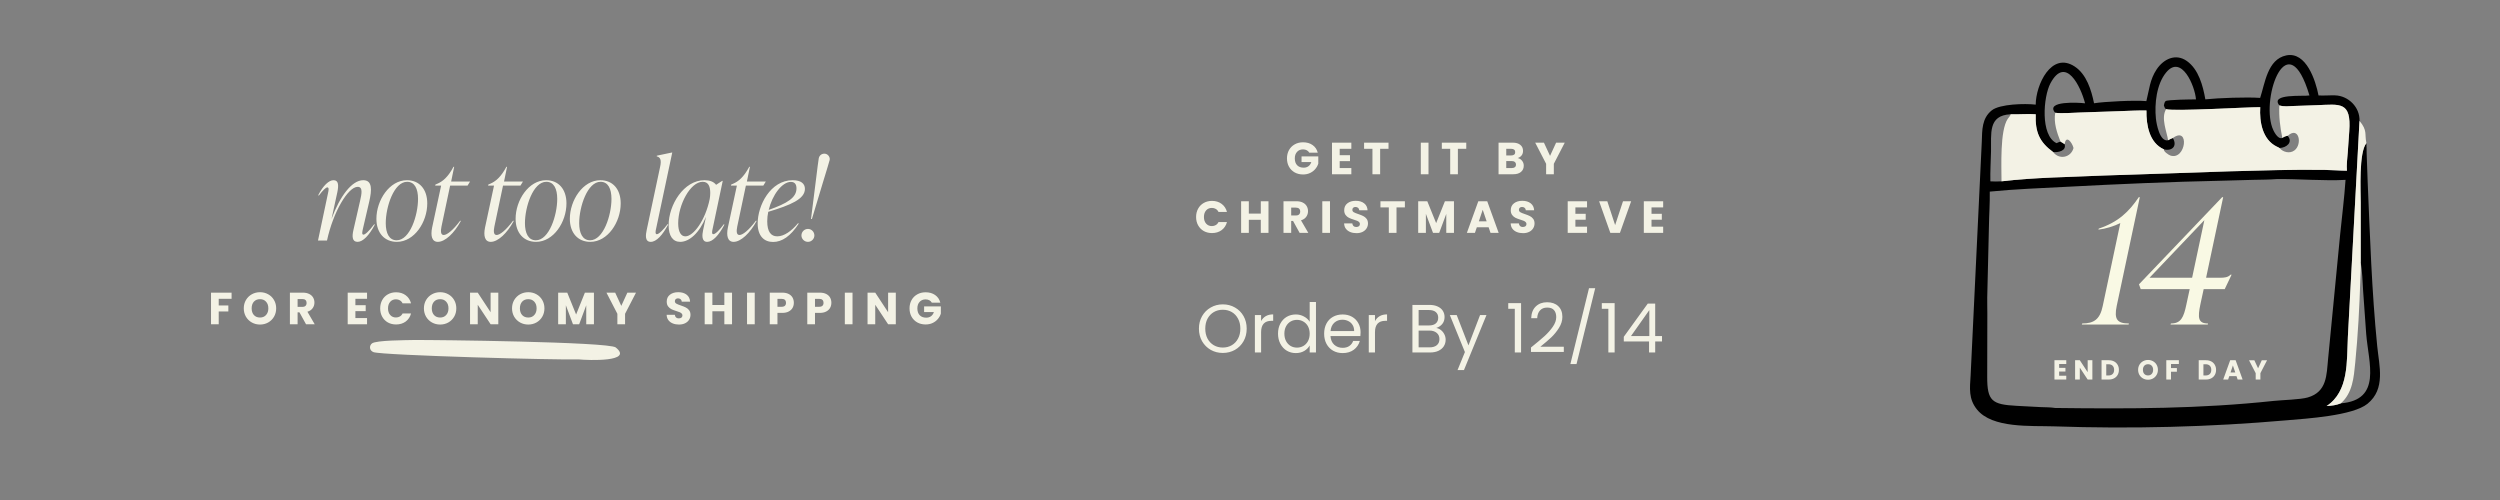
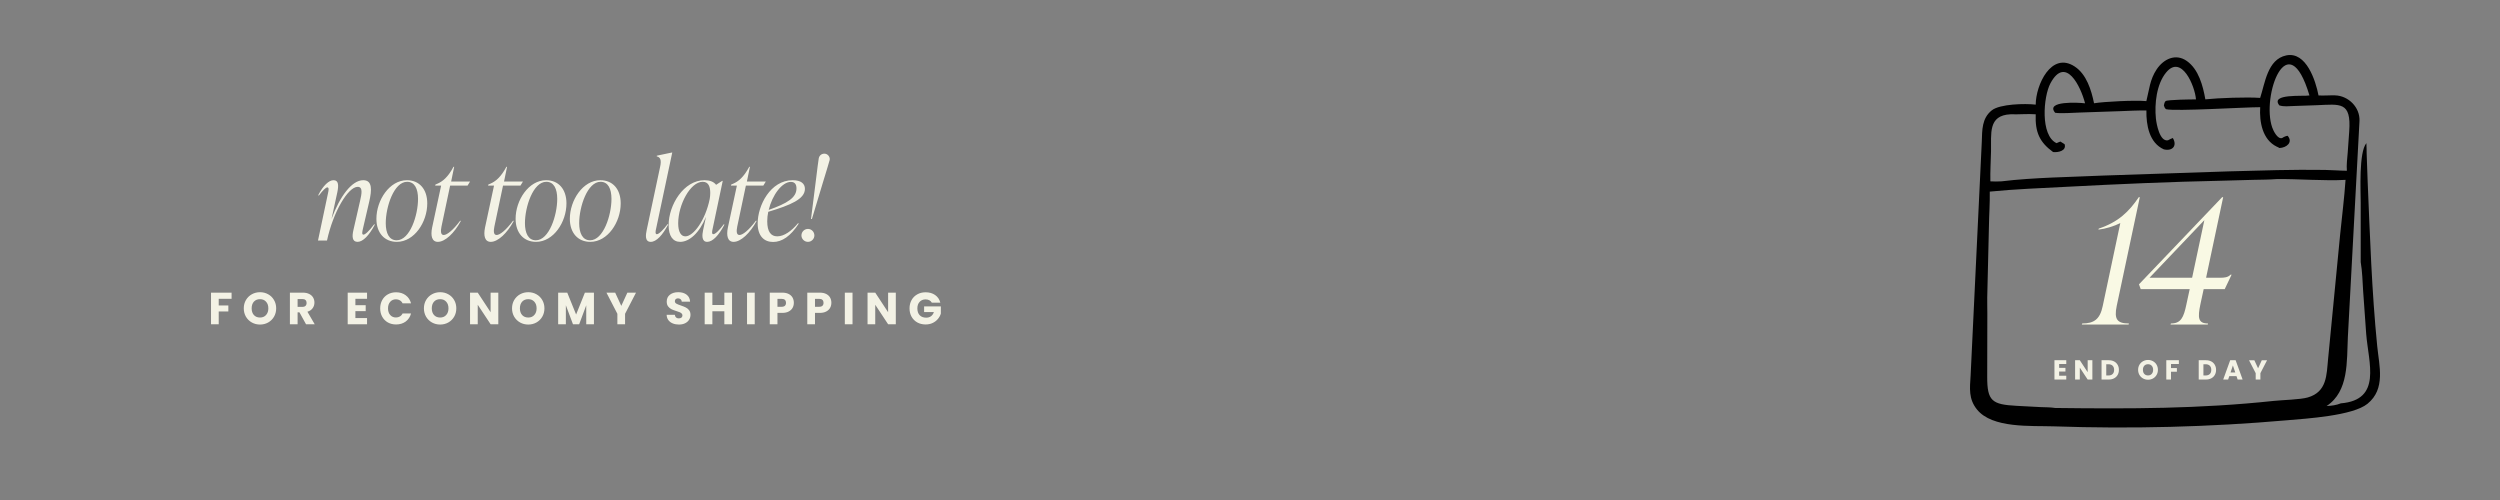
<svg xmlns="http://www.w3.org/2000/svg" width="1024" viewBox="0 0 1024 205" height="205" fill="none">
  <rect x="0" y="0" width="1024" height="205" fill="#808080" stroke="none" />
  <clipPath id="a">
    <path d="m0 0h1024v204.8h-1024z" />
  </clipPath>
  <clipPath id="b">
    <path d="m151.553 139.265h102.4v8.192h-102.4z" />
  </clipPath>
  <clipPath id="c">
    <path d="m806.914 22.528h167.936v152.576h-167.936z" />
  </clipPath>
  <g clip-path="url(#a)">
    <path fill="#f3f2e5" d="m94.857 119.869v2.526h-5.272v2.727h3.945v2.452h-3.945v5.235h-3.152v-12.94zm11.647 13.069c-1.217 0-2.335-.283-3.355-.848-1.008-.566-1.812-1.352-2.415-2.36-.589-1.019-.884-2.162-.884-3.428s.295-2.402.884-3.41c.603-1.007 1.407-1.794 2.415-2.359 1.02-.565 2.138-.848 3.355-.848 1.216 0 2.328.283 3.336.848 1.02.565 1.818 1.352 2.396 2.359.59 1.008.885 2.144.885 3.41s-.295 2.409-.885 3.428c-.59 1.008-1.389 1.794-2.396 2.36-1.008.565-2.12.848-3.336.848zm0-2.876c1.032 0 1.855-.344 2.469-1.032.627-.688.941-1.597.941-2.728 0-1.143-.314-2.052-.941-2.728-.614-.688-1.437-1.032-2.469-1.032-1.045 0-1.88.338-2.507 1.014-.615.676-.922 1.591-.922 2.746 0 1.143.307 2.058.922 2.746.627.676 1.462 1.014 2.507 1.014zm18.84 2.747-2.692-4.885h-.755v4.885h-3.152v-12.94h5.29c1.02 0 1.886.179 2.599.535.725.356 1.265.848 1.622 1.474.356.615.534 1.303.534 2.065 0 .86-.245 1.628-.737 2.304-.479.676-1.192 1.155-2.138 1.437l2.986 5.125zm-3.447-7.115h1.954c.577 0 1.007-.141 1.29-.424.295-.283.442-.682.442-1.198 0-.492-.147-.879-.442-1.161-.283-.283-.713-.424-1.29-.424h-1.954zm23.671-3.299v2.617h4.221v2.433h-4.221v2.838h4.774v2.526h-7.926v-12.94h7.926v2.526zm10.157 3.926c0-1.278.276-2.415.829-3.41.553-1.008 1.321-1.788 2.304-2.341.995-.566 2.12-.848 3.373-.848 1.536 0 2.851.405 3.944 1.216 1.094.811 1.825 1.917 2.194 3.318h-3.465c-.258-.541-.627-.952-1.106-1.235-.467-.282-1.002-.424-1.604-.424-.971 0-1.757.338-2.359 1.014s-.903 1.579-.903 2.71c0 1.13.301 2.033.903 2.709s1.388 1.014 2.359 1.014c.602 0 1.137-.142 1.604-.424.479-.283.848-.694 1.106-1.235h3.465c-.369 1.401-1.1 2.507-2.194 3.318-1.093.798-2.408 1.198-3.944 1.198-1.253 0-2.378-.277-3.373-.83-.983-.565-1.751-1.345-2.304-2.341-.553-.995-.829-2.132-.829-3.409zm24.564 6.617c-1.216 0-2.335-.283-3.354-.848-1.008-.566-1.813-1.352-2.415-2.36-.59-1.019-.885-2.162-.885-3.428s.295-2.402.885-3.41c.602-1.007 1.407-1.794 2.415-2.359 1.019-.565 2.138-.848 3.354-.848 1.217 0 2.329.283 3.336.848 1.02.565 1.819 1.352 2.397 2.359.589 1.008.884 2.144.884 3.41s-.295 2.409-.884 3.428c-.59 1.008-1.389 1.794-2.397 2.36-1.007.565-2.119.848-3.336.848zm0-2.876c1.032 0 1.856-.344 2.47-1.032.627-.688.94-1.597.94-2.728 0-1.143-.313-2.052-.94-2.728-.614-.688-1.438-1.032-2.47-1.032-1.044 0-1.88.338-2.507 1.014-.614.676-.921 1.591-.921 2.746 0 1.143.307 2.058.921 2.746.627.676 1.463 1.014 2.507 1.014zm23.817 2.747h-3.152l-5.272-7.981v7.981h-3.151v-12.94h3.151l5.272 8.018v-8.018h3.152zm12.275.129c-1.217 0-2.335-.283-3.355-.848-1.008-.566-1.812-1.352-2.415-2.36-.589-1.019-.884-2.162-.884-3.428s.295-2.402.884-3.41c.603-1.007 1.407-1.794 2.415-2.359 1.02-.565 2.138-.848 3.355-.848 1.216 0 2.328.283 3.336.848 1.02.565 1.818 1.352 2.396 2.359.59 1.008.885 2.144.885 3.41s-.295 2.409-.885 3.428c-.59 1.008-1.389 1.794-2.396 2.36-1.008.565-2.12.848-3.336.848zm0-2.876c1.032 0 1.855-.344 2.47-1.032.626-.688.94-1.597.94-2.728 0-1.143-.314-2.052-.94-2.728-.615-.688-1.438-1.032-2.47-1.032-1.045 0-1.88.338-2.507 1.014-.615.676-.922 1.591-.922 2.746 0 1.143.307 2.058.922 2.746.627.676 1.462 1.014 2.507 1.014zm26.894-10.193v12.94h-3.151v-7.76l-2.894 7.76h-2.544l-2.912-7.779v7.779h-3.152v-12.94h3.723l3.631 8.958 3.595-8.958zm17.234 0-4.479 8.663v4.277h-3.152v-4.277l-4.479-8.663h3.576l2.506 5.419 2.489-5.419zm17.599 13.069c-.946 0-1.794-.154-2.544-.461-.749-.307-1.351-.762-1.806-1.364-.442-.602-.676-1.327-.701-2.175h3.355c.049.479.215.848.498 1.106.282.246.651.368 1.106.368.467 0 .835-.104 1.106-.313.27-.221.405-.522.405-.903 0-.32-.111-.584-.332-.793-.209-.209-.473-.381-.792-.516-.307-.135-.75-.289-1.327-.461-.836-.258-1.518-.516-2.046-.774-.529-.258-.983-.639-1.364-1.142-.381-.504-.572-1.162-.572-1.973 0-1.204.437-2.144 1.309-2.82.872-.688 2.009-1.032 3.41-1.032 1.425 0 2.574.344 3.447 1.032.872.676 1.339 1.622 1.401 2.839h-3.41c-.025-.418-.179-.744-.461-.977-.283-.246-.645-.369-1.088-.369-.381 0-.688.105-.921.314-.234.196-.35.485-.35.866 0 .418.196.743.589.977.394.233 1.008.485 1.844.755.835.283 1.511.553 2.027.811.528.259.983.633 1.364 1.125.381.491.571 1.124.571 1.898 0 .738-.19 1.407-.571 2.009-.369.603-.909 1.082-1.622 1.438s-1.554.535-2.525.535zm21.735-13.069v12.94h-3.151v-5.327h-4.903v5.327h-3.152v-12.94h3.152v5.069h4.903v-5.069zm9.298 0v12.94h-3.151v-12.94zm16.016 4.166c0 .75-.172 1.438-.516 2.064-.344.615-.872 1.112-1.585 1.493s-1.597.572-2.654.572h-1.954v4.645h-3.152v-12.94h5.106c1.032 0 1.905.179 2.617.535.713.356 1.247.848 1.604 1.474.356.627.534 1.346.534 2.157zm-4.995 1.622c.602 0 1.051-.141 1.346-.424s.442-.682.442-1.198-.147-.915-.442-1.198-.744-.424-1.346-.424h-1.714v3.244zm20.368-1.622c0 .75-.172 1.438-.516 2.064-.344.615-.872 1.112-1.585 1.493s-1.598.572-2.654.572h-1.954v4.645h-3.152v-12.94h5.106c1.032 0 1.904.179 2.617.535s1.247.848 1.604 1.474c.356.627.534 1.346.534 2.157zm-4.995 1.622c.602 0 1.051-.141 1.346-.424.294-.283.442-.682.442-1.198s-.148-.915-.442-1.198c-.295-.283-.744-.424-1.346-.424h-1.714v3.244zm13.659-5.788v12.94h-3.152v-12.94zm17.73 12.94h-3.152l-5.272-7.981v7.981h-3.152v-12.94h3.152l5.272 8.018v-8.018h3.152zm14.744-8.848c-.233-.43-.571-.755-1.013-.977-.43-.233-.94-.35-1.53-.35-1.02 0-1.837.338-2.452 1.014-.614.663-.921 1.554-.921 2.673 0 1.191.319 2.125.958 2.801.651.664 1.542.996 2.673.996.774 0 1.425-.197 1.954-.59.54-.394.934-.959 1.179-1.696h-3.999v-2.322h6.856v2.93c-.233.787-.633 1.518-1.198 2.194-.553.675-1.259 1.222-2.119 1.64-.861.418-1.831.627-2.913.627-1.278 0-2.42-.277-3.428-.83-.995-.565-1.776-1.345-2.341-2.341-.553-.995-.829-2.132-.829-3.409 0-1.278.276-2.415.829-3.41.565-1.008 1.346-1.788 2.341-2.341.995-.566 2.132-.848 3.41-.848 1.548 0 2.851.375 3.907 1.124 1.069.75 1.776 1.788 2.12 3.115z" />
    <g clip-path="url(#b)">
-       <path fill="#f3f2e5" d="m236.96 147.204c-7.225.326-80.482-1.631-83.982-2.971-1.749-.671-1.806-2.645-.62-3.569 1.721-1.323 13.884-1.304 17.101-1.395 8.465-.073 79.861.761 82.739 3.043 7.478 5.997-11.118 5.29-15.238 4.892z" />
-     </g>
+       </g>
    <path fill="#f3f2e5" d="m153.293 91.831.231.184c-2.304 4.424-4.885 7.05-7.05 7.05-2.212 0-2.35-2.12-1.705-4.885l2.718-11.889c.692-2.995 1.198-5.76-.967-5.76-3.963 0-10.046 10.276-12.58 21.98h-3.687l4.102-19.4c.23-1.106.506-2.35-.277-2.35-.645 0-1.843 1.198-3.502 3.364l-.23-.184c2.027-3.963 4.377-6.129 6.267-6.129 2.119 0 2.119 2.166 1.566 4.885l-2.396 11.013c3.364-9.216 8.294-15.898 12.995-15.898 3.824 0 3.548 4.055 2.442 8.847l-2.581 11.105c-.23 1.106-.553 2.35.231 2.35.645 0 2.166-1.244 4.423-4.285zm9.272 7.235c-5.023 0-8.387-3.594-8.387-9.446 0-7.603 5.346-15.806 12.488-15.806 5.069 0 8.341 3.64 8.341 9.492 0 7.741-5.346 15.759-12.442 15.759zm-.092-.645c5.437 0 8.755-10.23 8.755-16.957 0-4.147-1.382-7.004-4.47-7.004-5.391 0-8.755 10.23-8.755 16.957 0 4.101 1.382 7.004 4.47 7.004zm29.042-22.395h-7.142l-3.549 16.819c-.322 1.659-.414 3.41.922 3.41s3.779-1.889 6.774-5.898l.23.184c-2.672 4.977-6.451 8.525-9.4 8.525-2.442 0-3.041-2.488-2.35-5.852l3.686-17.188h-2.442l.138-.461.691-.277c2.258-.968 4.378-2.673 6.682-6.958h.277l-1.245 6.037h7.742zm21.668 0h-7.142l-3.548 16.819c-.323 1.659-.415 3.41.921 3.41 1.337 0 3.779-1.889 6.774-5.898l.231.184c-2.673 4.977-6.452 8.525-9.401 8.525-2.442 0-3.041-2.488-2.35-5.852l3.687-17.188h-2.443l.139-.461.691-.277c2.258-.968 4.377-2.673 6.681-6.958h.277l-1.244 6.037h7.741zm6.399 23.04c-5.023 0-8.387-3.594-8.387-9.446 0-7.603 5.345-15.806 12.488-15.806 5.069 0 8.34 3.64 8.34 9.492 0 7.741-5.345 15.759-12.441 15.759zm-.092-.645c5.437 0 8.755-10.23 8.755-16.957 0-4.147-1.383-7.004-4.47-7.004-5.391 0-8.755 10.23-8.755 16.957 0 4.101 1.382 7.004 4.47 7.004zm22.311.645c-5.023 0-8.387-3.594-8.387-9.446 0-7.603 5.346-15.806 12.488-15.806 5.069 0 8.341 3.64 8.341 9.492 0 7.741-5.346 15.759-12.442 15.759zm-.092-.645c5.437 0 8.755-10.23 8.755-16.957 0-4.147-1.382-7.004-4.47-7.004-5.391 0-8.755 10.23-8.755 16.957 0 4.101 1.382 7.004 4.47 7.004zm24.846.645c-2.442 0-2.12-2.811-1.659-4.885l5.484-25.805c.645-2.903.092-3.963-1.383-4.332l.046-.277 6.129-1.29h.184l-6.635 31.288c-.139.599-.507 2.166.322 2.166.876 0 2.811-1.981 4.424-4.147l.23.184c-2.304 4.332-4.838 7.096-7.142 7.096zm29.941-7.235.231.184c-2.304 4.424-4.839 7.05-7.05 7.05-2.35 0-2.12-2.811-1.659-4.885l1.152-5.345c-2.673 6.589-6.82 10.23-10.553 10.23-2.995 0-4.746-2.396-4.746-6.82 0-8.294 6.175-18.432 14.7-18.432 2.119 0 3.778.599 4.746 1.889l2.488-1.613h.231l-4.148 19.676c-.138.599-.506 2.166.277 2.166.875 0 2.673-1.843 4.331-4.101zm-15.759 4.977c3.364 0 8.202-6.682 9.953-15.252.139-.783.231-1.521.231-2.488 0-2.58-.691-4.608-3.088-4.608-5.114 0-10.045 9.492-10.045 17.004 0 3.456 1.106 5.345 2.949 5.345zm31.922-20.782h-7.143l-3.548 16.819c-.322 1.659-.415 3.41.922 3.41 1.336 0 3.778-1.889 6.773-5.898l.231.184c-2.673 4.977-6.451 8.525-9.4 8.525-2.443 0-3.042-2.488-2.351-5.852l3.687-17.188h-2.442l.138-.461.691-.277c2.258-.968 4.378-2.673 6.682-6.958h.276l-1.244 6.037h7.741zm17.042 1.336c0 4.193-5.852 6.636-15.022 9.4-.276 1.244-.414 2.58-.414 3.871 0 4.285 1.52 6.175 4.101 6.175 2.811 0 5.852-2.166 8.525-5.391l.276.184c-3.364 5.207-6.912 7.511-10.506 7.511-3.687 0-6.313-2.442-6.313-7.603 0-7.327 5.207-17.695 14.331-17.695 3.456 0 5.022 1.429 5.022 3.548zm-5.76-2.857c-3.594 0-7.603 5.345-9.077 11.474 7.557-2.673 11.381-4.977 11.381-8.801 0-1.475-.553-2.673-2.304-2.673zm8.619 15.206h-.368c1.105-8.202 2.949-23.962 3.179-24.883.23-1.106 1.106-1.889 2.304-1.889 1.336 0 2.396 1.29 2.166 2.58-.231 1.06-4.885 15.99-7.281 24.192zm-1.613 9.354c-1.474 0-2.672-1.198-2.672-2.627 0-1.475 1.198-2.673 2.672-2.673 1.429 0 2.627 1.198 2.627 2.673 0 1.429-1.198 2.627-2.627 2.627z" />
-     <path fill="#f3f2e5" d="m536.264 62.521c-.233-.43-.571-.756-1.013-.977-.43-.234-.94-.35-1.53-.35-1.02 0-1.837.338-2.452 1.014-.614.663-.921 1.554-.921 2.673 0 1.192.319 2.126.958 2.802.651.663 1.542.995 2.673.995.774 0 1.425-.197 1.954-.59.54-.393.933-.959 1.179-1.696h-4v-2.322h6.857v2.931c-.233.786-.633 1.518-1.198 2.193-.553.676-1.259 1.223-2.12 1.64-.86.418-1.83.627-2.912.627-1.278 0-2.421-.277-3.428-.829-.996-.565-1.776-1.346-2.341-2.341-.553-.995-.829-2.132-.829-3.41s.276-2.415.829-3.41c.565-1.008 1.345-1.788 2.341-2.341.995-.565 2.132-.848 3.41-.848 1.548 0 2.851.375 3.907 1.124 1.069.75 1.776 1.788 2.12 3.115zm12.474-1.567v2.617h4.221v2.433h-4.221v2.838h4.774v2.525h-7.926v-12.939h7.926v2.525zm19.999-2.525v2.525h-3.429v10.414h-3.152v-10.414h-3.428v-2.525zm16.381 0v12.939h-3.152v-12.939zm15.463 0v2.525h-3.429v10.414h-3.151v-10.414h-3.429v-2.525zm21.063 6.304c.749.16 1.351.535 1.806 1.124.455.578.682 1.241.682 1.991 0 1.081-.381 1.942-1.143 2.58-.749.627-1.8.94-3.152.94h-6.027v-12.939h5.825c1.314 0 2.34.301 3.078.903.749.602 1.124 1.419 1.124 2.451 0 .762-.203 1.395-.608 1.899-.393.504-.922.854-1.585 1.051zm-4.682-1.069h2.064c.516 0 .91-.111 1.18-.332.283-.234.424-.571.424-1.014 0-.442-.141-.78-.424-1.014-.27-.234-.664-.35-1.18-.35h-2.064zm2.322 5.161c.529 0 .934-.117 1.217-.35.295-.246.442-.596.442-1.051 0-.455-.153-.811-.461-1.069-.294-.258-.706-.387-1.234-.387h-2.286v2.857zm21.643-10.396-4.479 8.663v4.276h-3.152v-4.276l-4.479-8.663h3.576l2.507 5.419 2.488-5.419zm-151.003 30.451c0-1.278.277-2.415.83-3.41.553-1.008 1.321-1.788 2.304-2.341.995-.565 2.12-.848 3.373-.848 1.536 0 2.851.406 3.944 1.217 1.094.811 1.825 1.917 2.194 3.318h-3.465c-.258-.541-.627-.952-1.106-1.235-.467-.283-1.002-.424-1.604-.424-.971 0-1.757.338-2.359 1.014s-.903 1.579-.903 2.709.301 2.034.903 2.709 1.388 1.014 2.359 1.014c.602 0 1.137-.141 1.604-.424.479-.283.848-.694 1.106-1.235h3.465c-.369 1.401-1.1 2.507-2.194 3.318-1.093.799-2.408 1.198-3.944 1.198-1.253 0-2.378-.277-3.373-.829-.983-.565-1.751-1.346-2.304-2.341s-.83-2.132-.83-3.41zm29.652-6.451v12.939h-3.152v-5.327h-4.902v5.327h-3.152v-12.939h3.152v5.069h4.902v-5.069zm12.745 12.939-2.691-4.885h-.756v4.885h-3.152v-12.939h5.29c1.02 0 1.887.178 2.599.534.725.356 1.266.848 1.622 1.475.357.614.535 1.302.535 2.064 0 .86-.246 1.628-.737 2.304-.48.676-1.192 1.155-2.139 1.438l2.986 5.124zm-3.447-7.115h1.954c.578 0 1.008-.141 1.29-.424.295-.283.443-.682.443-1.198 0-.491-.148-.879-.443-1.161-.282-.283-.712-.424-1.29-.424h-1.954zm15.895-5.824v12.939h-3.152v-12.939zm10.837 13.068c-.947 0-1.794-.154-2.544-.461s-1.352-.762-1.806-1.364c-.443-.602-.676-1.327-.701-2.175h3.355c.049.479.215.848.497 1.106.283.246.652.369 1.106.369.467 0 .836-.104 1.106-.313.271-.221.406-.522.406-.903 0-.32-.111-.584-.332-.793-.209-.209-.473-.381-.793-.516-.307-.135-.749-.289-1.327-.461-.835-.258-1.517-.516-2.046-.774-.528-.258-.983-.639-1.364-1.143-.38-.504-.571-1.161-.571-1.972 0-1.204.436-2.144 1.309-2.82.872-.688 2.009-1.032 3.41-1.032 1.425 0 2.574.344 3.446 1.032.873.676 1.34 1.622 1.401 2.838h-3.41c-.024-.418-.178-.743-.46-.977-.283-.246-.646-.369-1.088-.369-.381 0-.688.104-.922.313-.233.197-.35.485-.35.866 0 .418.197.743.59.977s1.008.485 1.843.756c.836.283 1.512.553 2.028.811.528.258.983.633 1.364 1.124s.571 1.124.571 1.899c0 .737-.19 1.407-.571 2.009-.369.602-.91 1.081-1.622 1.438-.713.356-1.555.534-2.525.534zm19.837-13.068v2.525h-3.429v10.414h-3.152v-10.414h-3.428v-2.525zm20.106 0v12.939h-3.152v-7.76l-2.894 7.76h-2.544l-2.912-7.778v7.778h-3.152v-12.939h3.724l3.631 8.958 3.594-8.958zm14.192 10.654h-4.829l-.775 2.286h-3.299l4.682-12.939h3.649l4.682 12.939h-3.336zm-.811-2.433-1.604-4.737-1.585 4.737zm14.898 4.848c-.946 0-1.794-.154-2.543-.461-.75-.307-1.352-.762-1.807-1.364-.442-.602-.675-1.327-.7-2.175h3.355c.049.479.215.848.497 1.106.283.246.652.369 1.106.369.467 0 .836-.104 1.106-.313.271-.221.406-.522.406-.903 0-.32-.111-.584-.332-.793-.209-.209-.473-.381-.793-.516-.307-.135-.749-.289-1.327-.461-.835-.258-1.517-.516-2.046-.774-.528-.258-.983-.639-1.364-1.143s-.571-1.161-.571-1.972c0-1.204.436-2.144 1.309-2.82.872-.688 2.009-1.032 3.41-1.032 1.425 0 2.574.344 3.446 1.032.873.676 1.34 1.622 1.401 2.838h-3.41c-.024-.418-.178-.743-.461-.977-.282-.246-.645-.369-1.087-.369-.381 0-.688.104-.922.313-.233.197-.35.485-.35.866 0 .418.197.743.59.977s1.008.485 1.843.756c.836.283 1.512.553 2.028.811.528.258.983.633 1.364 1.124s.571 1.124.571 1.899c0 .737-.19 1.407-.571 2.009-.369.602-.91 1.081-1.622 1.438-.713.356-1.555.534-2.526.534zm21.458-10.543v2.617h4.221v2.433h-4.221v2.838h4.774v2.525h-7.926v-12.939h7.926v2.525zm22.838-2.525-4.59 12.939h-3.944l-4.59-12.939h3.355l3.207 9.769 3.225-9.769zm8.339 2.525v2.617h4.221v2.433h-4.221v2.838h4.774v2.525h-7.925v-12.939h7.925v2.525zm-175.596 59.61c-1.807 0-3.456-.419-4.947-1.258-1.491-.857-2.674-2.04-3.55-3.55-.857-1.527-1.285-3.242-1.285-5.142 0-1.901.428-3.606 1.285-5.115.876-1.528 2.059-2.711 3.55-3.55 1.491-.857 3.14-1.285 4.947-1.285 1.826 0 3.485.428 4.975 1.285 1.491.839 2.665 2.013 3.522 3.522s1.286 3.223 1.286 5.143c0 1.919-.429 3.633-1.286 5.142-.857 1.51-2.031 2.693-3.522 3.55-1.49.839-3.149 1.258-4.975 1.258zm0-2.208c1.36 0 2.581-.317 3.662-.951 1.099-.633 1.956-1.537 2.571-2.711.633-1.174.95-2.534.95-4.08 0-1.566-.317-2.926-.95-4.081-.615-1.174-1.463-2.078-2.543-2.711-1.081-.634-2.311-.95-3.69-.95s-2.609.316-3.689.95c-1.081.633-1.938 1.537-2.572 2.711-.615 1.155-.922 2.515-.922 4.081 0 1.546.307 2.906.922 4.08.634 1.174 1.491 2.078 2.572 2.711 1.099.634 2.329.951 3.689.951zm15.684-10.817c.447-.876 1.08-1.556 1.9-2.04.839-.485 1.854-.727 3.047-.727v2.627h-.671c-2.851 0-4.276 1.547-4.276 4.64v8.329h-2.544v-15.316h2.544zm6.933 5.115c0-1.565.316-2.935.95-4.109.633-1.192 1.5-2.115 2.599-2.767 1.118-.652 2.367-.978 3.745-.978 1.193 0 2.302.28 3.327.839 1.024.54 1.807 1.257 2.347 2.152v-8.106h2.572v20.683h-2.572v-2.879c-.503.913-1.248 1.668-2.236 2.264-.987.578-2.142.867-3.465.867-1.361 0-2.6-.336-3.718-1.006-1.099-.671-1.966-1.612-2.599-2.823-.634-1.212-.95-2.59-.95-4.137zm12.968.028c0-1.155-.233-2.162-.698-3.019-.466-.857-1.1-1.509-1.901-1.956-.783-.466-1.649-.699-2.599-.699-.951 0-1.817.224-2.6.671-.782.447-1.407 1.099-1.872 1.956-.466.858-.699 1.864-.699 3.019 0 1.174.233 2.199.699 3.074.465.858 1.09 1.519 1.872 1.985.783.447 1.649.671 2.6.671.95 0 1.816-.224 2.599-.671.801-.466 1.435-1.127 1.901-1.985.465-.875.698-1.891.698-3.046zm20.845-.559c0 .484-.028.997-.084 1.537h-12.242c.093 1.509.606 2.693 1.537 3.55.95.838 2.096 1.258 3.438 1.258 1.099 0 2.012-.252 2.739-.755.745-.522 1.267-1.211 1.565-2.068h2.739c-.41 1.472-1.229 2.674-2.459 3.605-1.23.913-2.758 1.37-4.584 1.37-1.453 0-2.758-.326-3.913-.979-1.137-.652-2.031-1.574-2.683-2.767-.652-1.211-.978-2.608-.978-4.192s.316-2.972.95-4.165c.633-1.192 1.518-2.105 2.655-2.739 1.155-.652 2.478-.978 3.969-.978 1.453 0 2.739.317 3.857.95 1.118.634 1.975 1.51 2.571 2.628.615 1.099.923 2.347.923 3.745zm-2.627-.531c0-.969-.215-1.798-.643-2.488-.429-.708-1.016-1.239-1.761-1.593-.727-.372-1.537-.559-2.432-.559-1.285 0-2.385.41-3.298 1.23-.894.82-1.407 1.957-1.537 3.41zm8.528-4.053c.447-.876 1.08-1.556 1.9-2.04.839-.485 1.854-.727 3.047-.727v2.627h-.671c-2.851 0-4.276 1.547-4.276 4.64v8.329h-2.544v-15.316h2.544zm25.089 2.795c.708.112 1.351.401 1.928.867.596.465 1.062 1.043 1.398 1.732.354.69.531 1.426.531 2.209 0 .987-.252 1.881-.755 2.683-.503.782-1.239 1.407-2.208 1.872-.95.448-2.078.671-3.382.671h-7.267v-19.481h6.988c1.323 0 2.45.224 3.382.671.931.428 1.63 1.015 2.096 1.761.466.745.699 1.584.699 2.515 0 1.155-.317 2.115-.951 2.879-.615.745-1.435 1.286-2.459 1.621zm-7.211-1.034h4.276c1.192 0 2.115-.279 2.767-.838s.978-1.333.978-2.32c0-.988-.326-1.761-.978-2.32s-1.593-.839-2.823-.839h-4.22zm4.5 8.972c1.267 0 2.254-.298 2.962-.894.708-.597 1.062-1.426 1.062-2.488 0-1.081-.372-1.929-1.118-2.543-.745-.634-1.742-.951-2.99-.951h-4.416v6.876zm23.29-13.22-9.224 22.527h-2.627l3.018-7.379-6.176-15.148h2.822l4.808 12.409 4.751-12.409zm8.918-2.572v-2.32h5.254v20.208h-2.571v-17.888zm9.316 15.848c2.366-1.901 4.22-3.457 5.562-4.668 1.341-1.23 2.469-2.506 3.382-3.829.931-1.342 1.397-2.655 1.397-3.941 0-1.211-.298-2.161-.894-2.851-.578-.708-1.519-1.062-2.823-1.062-1.267 0-2.255.401-2.963 1.202-.689.783-1.062 1.835-1.118 3.158h-2.459c.074-2.087.708-3.698 1.9-4.835 1.193-1.137 2.73-1.705 4.612-1.705 1.919 0 3.438.531 4.556 1.593 1.136 1.062 1.705 2.525 1.705 4.388 0 1.547-.466 3.056-1.398 4.528-.913 1.454-1.956 2.739-3.13 3.857-1.174 1.1-2.674 2.385-4.5 3.857h9.615v2.125h-13.444zm26.306-24.289-7.658 31.081h-2.516l7.631-31.081zm2.7 8.441v-2.32h5.254v20.208h-2.571v-17.888zm9.008 13.388v-1.928l9.811-13.584h3.046v13.304h2.795v2.208h-2.795v4.5h-2.515v-4.5zm10.454-12.857-7.519 10.649h7.519z" />
    <g clip-path="url(#c)">
      <path fill="#000" d="m949.665 39.096c2.262.121 4.525-.099 6.798-.033 5.431.165 10.196 4.866 9.988 10.435l-4.765 88.523c-.481 9.875.47 22.276-8.72 28.284 2.043-.087 3.945-.329 5.846-1.098 16.939-1.406 11.322-16.542 10.382-28.406l-1.246-17.487c-.251-3.998-.339-8.051-1.005-12.006v-24.33c0-4.745-.82-20.607 2.327-24.352.099 1.384.066 2.823.11 4.207l.404 11.314c.951 22.54 1.683 45.079 3.912 67.542.82 8.261 3.53 17.586-3.967 23.694-6.032 4.921-25.047 6.074-33.057 6.766-31.714 2.768-63.624 3.581-95.436 2.483-9.321-.319-25.167.9-31.462-6.899-3.53-4.382-2.929-8.699-2.612-13.906l4.579-95.794c.164-4.734-.022-9.556 4.098-12.841 3.279-2.614 13.562-2.856 17.988-2.34.033-8.073 6.393-21.87 15.955-15.62 4.863 3.175 6.841 9.677 7.934 15.06 4.251-.681 16.786-1.307 21.43-.879 1.18-4.668 1.421-8.82 4.218-13.005 2.842-4.251 7.781-6.657 12.36-3.427 4.852 3.427 6.611 10.182 7.584 15.708 5.355-.571 17.026-.989 22.446-.593 1.989-5.921 2.962-15.806 10.71-17.41 8.207-1.67 12.043 10.424 13.201 16.411zm-16.042 4.075c-3.956-4.965 10.021-3.614 12.327-4.075-8.885-29.801-19.802.341-15.234 13.17.459 1.296 2.196 4.932 4.076 4.262.623-.439 1.464-.824 2.229-.912 2.317 2.702-.502 4.921-3.387 5.009-.295-.253-.743-.395-1.104-.571-5.858-2.867-7.125-10.161-6.754-16.147-6.119-.022-34.817 1.768-38.565.824-.546-.45-.699-.89-.885-1.56.131-.56.24-1.395.721-1.768.754-.582 11.027-.714 12.425-.681-.404-5.503-5.945-18.608-12.195-11.072-3.978 4.789-4.831 12.896-4.219 18.904.219 2.142 1.541 9.611 4.962 8.908.601-.384 1.311-.659 1.967-.934 1.879 3.098-.055 5.492-3.661 4.657-6-2.658-7.278-9.974-7.158-15.938-3.585-.044-7.169.154-10.753.286l-16.502.56c-2.634.077-7.704.483-10.119.099-4.208-5.02 9.704-4.185 12.25-3.877-1.748-6.865-7.988-19.783-14.196-8.172-2.906 5.448-4.207 21.332 2.514 24.495.513-.231 1.038-.483 1.574-.659.59.341 1.169.692 1.726 1.077.863 2.746-2.699 3.471-4.721 3.218-5.486-4.009-7.398-8.052-7.114-15.466-3.41-.242-6.83.121-10.251 0-9.409.396-7.89 8.03-8.054 15.257-.087 4.064-.36 8.15-.262 12.215 1.53.121 3.016.055 4.535 0 13.158-1.604 28.457-1.758 41.757-2.373l51.668-1.725c13.19-.341 25.758-.791 39.057-.582 3.005.044 6 .319 9.005.341-.208-2.438.142-4.954.339-7.393l.623-8.777c.896-12.335-3.782-11.039-13.267-10.677l-9.54.33c-1.935.066-3.913.351-5.814-.253zm-.951 30.174c-3.213.253-6.469.242-9.693.319l-12.71.351c-21.32.45-42.619 1.373-63.918 2.504-10.437.549-20.95.934-31.342 1.966.087 4.712-.273 9.392-.339 14.093l-.699 29.219c-.033 2.208.043 4.427.043 6.634l-.054 25.912c-.022 9.897 1.934 11.347 12.042 11.886l9.748.516c2 .088 4.087.044 6.065.362 30.501.374 59.023.363 89.557-2.9 3.464-.373 10.84-.527 13.878-1.406 7.934-2.273 7.694-9.27 8.328-15.685l4.939-50.99c.754-7.48 1.705-14.961 2.218-22.452-8.436.494-19.211-.417-28.063-.33z" />
      <g fill="#f3f2e5">
-         <path d="m933.625 43.17c1.901.604 3.879.319 5.835.242l9.541-.33c9.485-.351 14.162-1.648 13.266 10.677l-.623 8.777c-.196 2.438-.535 4.954-.338 7.393-3.006-.022-6-.297-9.005-.341-13.289-.209-25.856.242-39.057.582l-51.669 1.725c-13.299.615-28.588.78-41.756 2.373 0-6.019-.699-20.826 2.557-25.594.415-.604 1.017-1.153 1.213-1.878 3.421.121 6.841-.242 10.251 0-.284 7.415 1.628 11.446 7.114 15.466 2.513 3.35 7.333 2.263 8.36-1.637-.524-2.241-3.104-5.591-3.628-1.582-.568-.385-1.137-.736-1.727-1.077-1.464-3.724-2.819-7.711-2.142-11.786 2.415.384 7.486-.011 10.12-.099l16.512-.56c3.585-.132 7.169-.319 10.754-.286-.121 5.954 1.158 13.28 7.157 15.938-.306.846 2.022 2.351 2.656 2.548 6.371 2.01 7.945-12.204 1.005-7.206-.655.275-1.366.549-1.967.934-.47-3.372-3.049-9.139-.808-12.731 3.748.945 32.445-.846 38.565-.824-.372 5.987.885 13.28 6.754 16.147.349.176.797.319 1.103.571 1.476 1.746 4.24 2.428 6.142.989 3.322-2.504 1.858-10.073-2.743-5.997-.765.088-1.606.461-2.229.912-.896-4.482-1.443-8.744-1.213-13.346z" />
-         <path d="m966.452 49.51c3.366 4.042 2.011 5.338 2.831 9.128-3.148 3.746-2.328 19.596-2.328 24.352v24.33l-.055-.098.022.175c.208 2.263-.066 4.68-.131 6.953-.328 10.996-.984 23.188-2.076 34.14-.612 6.14-1.05 12.379-5.902 16.718-1.912.769-3.803 1.011-5.846 1.098 9.19-6.008 8.24-18.409 8.72-28.284z" />
-       </g>
+         </g>
    </g>
    <path fill="#f9f9e4" d="m876.466 80.776-9.468 44.584c-1.13 5.44.212 7.136 5.017 7.136l-.141.424h-19.148l.141-.424c4.805 0 7.278-1.696 8.408-7.136l7.207-33.986c-2.543 1.272-5.935 2.332-8.973 2.685l.141-.424c8.055-2.685 12.436-6.995 16.392-12.859zm34.778 37.659h-8.621l-1.342 6.218c-1.13 5.441-.989 7.843 3.109 7.843l-.071.424h-15.261l.141-.424c4.098 0 5.228-2.402 6.359-7.843l1.342-6.218h-20.066l-.707-1.978 34.057-35.681h.424l-6.995 32.996h5.511c2.12 0 3.391-.141 4.522-1.272h.424zm-30.807-4.663h17.453l5.016-23.599z" />
    <path fill="#f3f2e5" d="m843.427 149.092v1.599h2.58v1.487h-2.58v1.735h2.918v1.543h-4.844v-7.907h4.844v1.543zm13.608 6.364h-1.927l-3.221-4.877v4.877h-1.926v-7.907h1.926l3.221 4.9v-4.9h1.927zm6.724-7.907c.833 0 1.562.165 2.185.495.623.331 1.104.796 1.442 1.397.345.593.518 1.28.518 2.061 0 .774-.173 1.461-.518 2.062-.338.6-.823 1.066-1.453 1.396-.624.331-1.348.496-2.174.496h-2.963v-7.907zm-.124 6.24c.728 0 1.295-.199 1.701-.597.405-.398.608-.961.608-1.69 0-.728-.203-1.295-.608-1.7-.406-.406-.973-.609-1.701-.609h-.913v4.596zm16.203 1.746c-.744 0-1.427-.173-2.05-.518-.616-.346-1.108-.826-1.476-1.442-.36-.623-.541-1.322-.541-2.095 0-.774.181-1.468.541-2.084.368-.616.86-1.096 1.476-1.442.623-.345 1.306-.518 2.05-.518.743 0 1.423.173 2.038.518.624.346 1.112.826 1.465 1.442.36.616.54 1.31.54 2.084 0 .773-.18 1.472-.54 2.095-.361.616-.849 1.096-1.465 1.442-.615.345-1.295.518-2.038.518zm0-1.757c.63 0 1.134-.211 1.509-.631.383-.421.575-.976.575-1.667 0-.699-.192-1.254-.575-1.667-.375-.421-.879-.631-1.509-.631-.639 0-1.149.207-1.532.62-.376.413-.563.972-.563 1.678 0 .698.187 1.258.563 1.678.383.413.893.62 1.532.62zm12.628-6.229v1.543h-3.221v1.667h2.41v1.498h-2.41v3.199h-1.926v-7.907zm11.093 0c.833 0 1.562.165 2.185.495.623.331 1.104.796 1.442 1.397.345.593.518 1.28.518 2.061 0 .774-.173 1.461-.518 2.062-.338.6-.822 1.066-1.453 1.396-.624.331-1.348.496-2.174.496h-2.963v-7.907zm-.124 6.24c.728 0 1.295-.199 1.701-.597.405-.398.608-.961.608-1.69 0-.728-.203-1.295-.608-1.7-.406-.406-.973-.609-1.701-.609h-.912v4.596zm12.633.27h-2.951l-.473 1.397h-2.016l2.861-7.907h2.23l2.861 7.907h-2.039zm-.495-1.487-.98-2.894-.969 2.894zm13.024-5.023-2.737 5.294v2.613h-1.926v-2.613l-2.737-5.294h2.185l1.532 3.311 1.52-3.311z" />
  </g>
</svg>